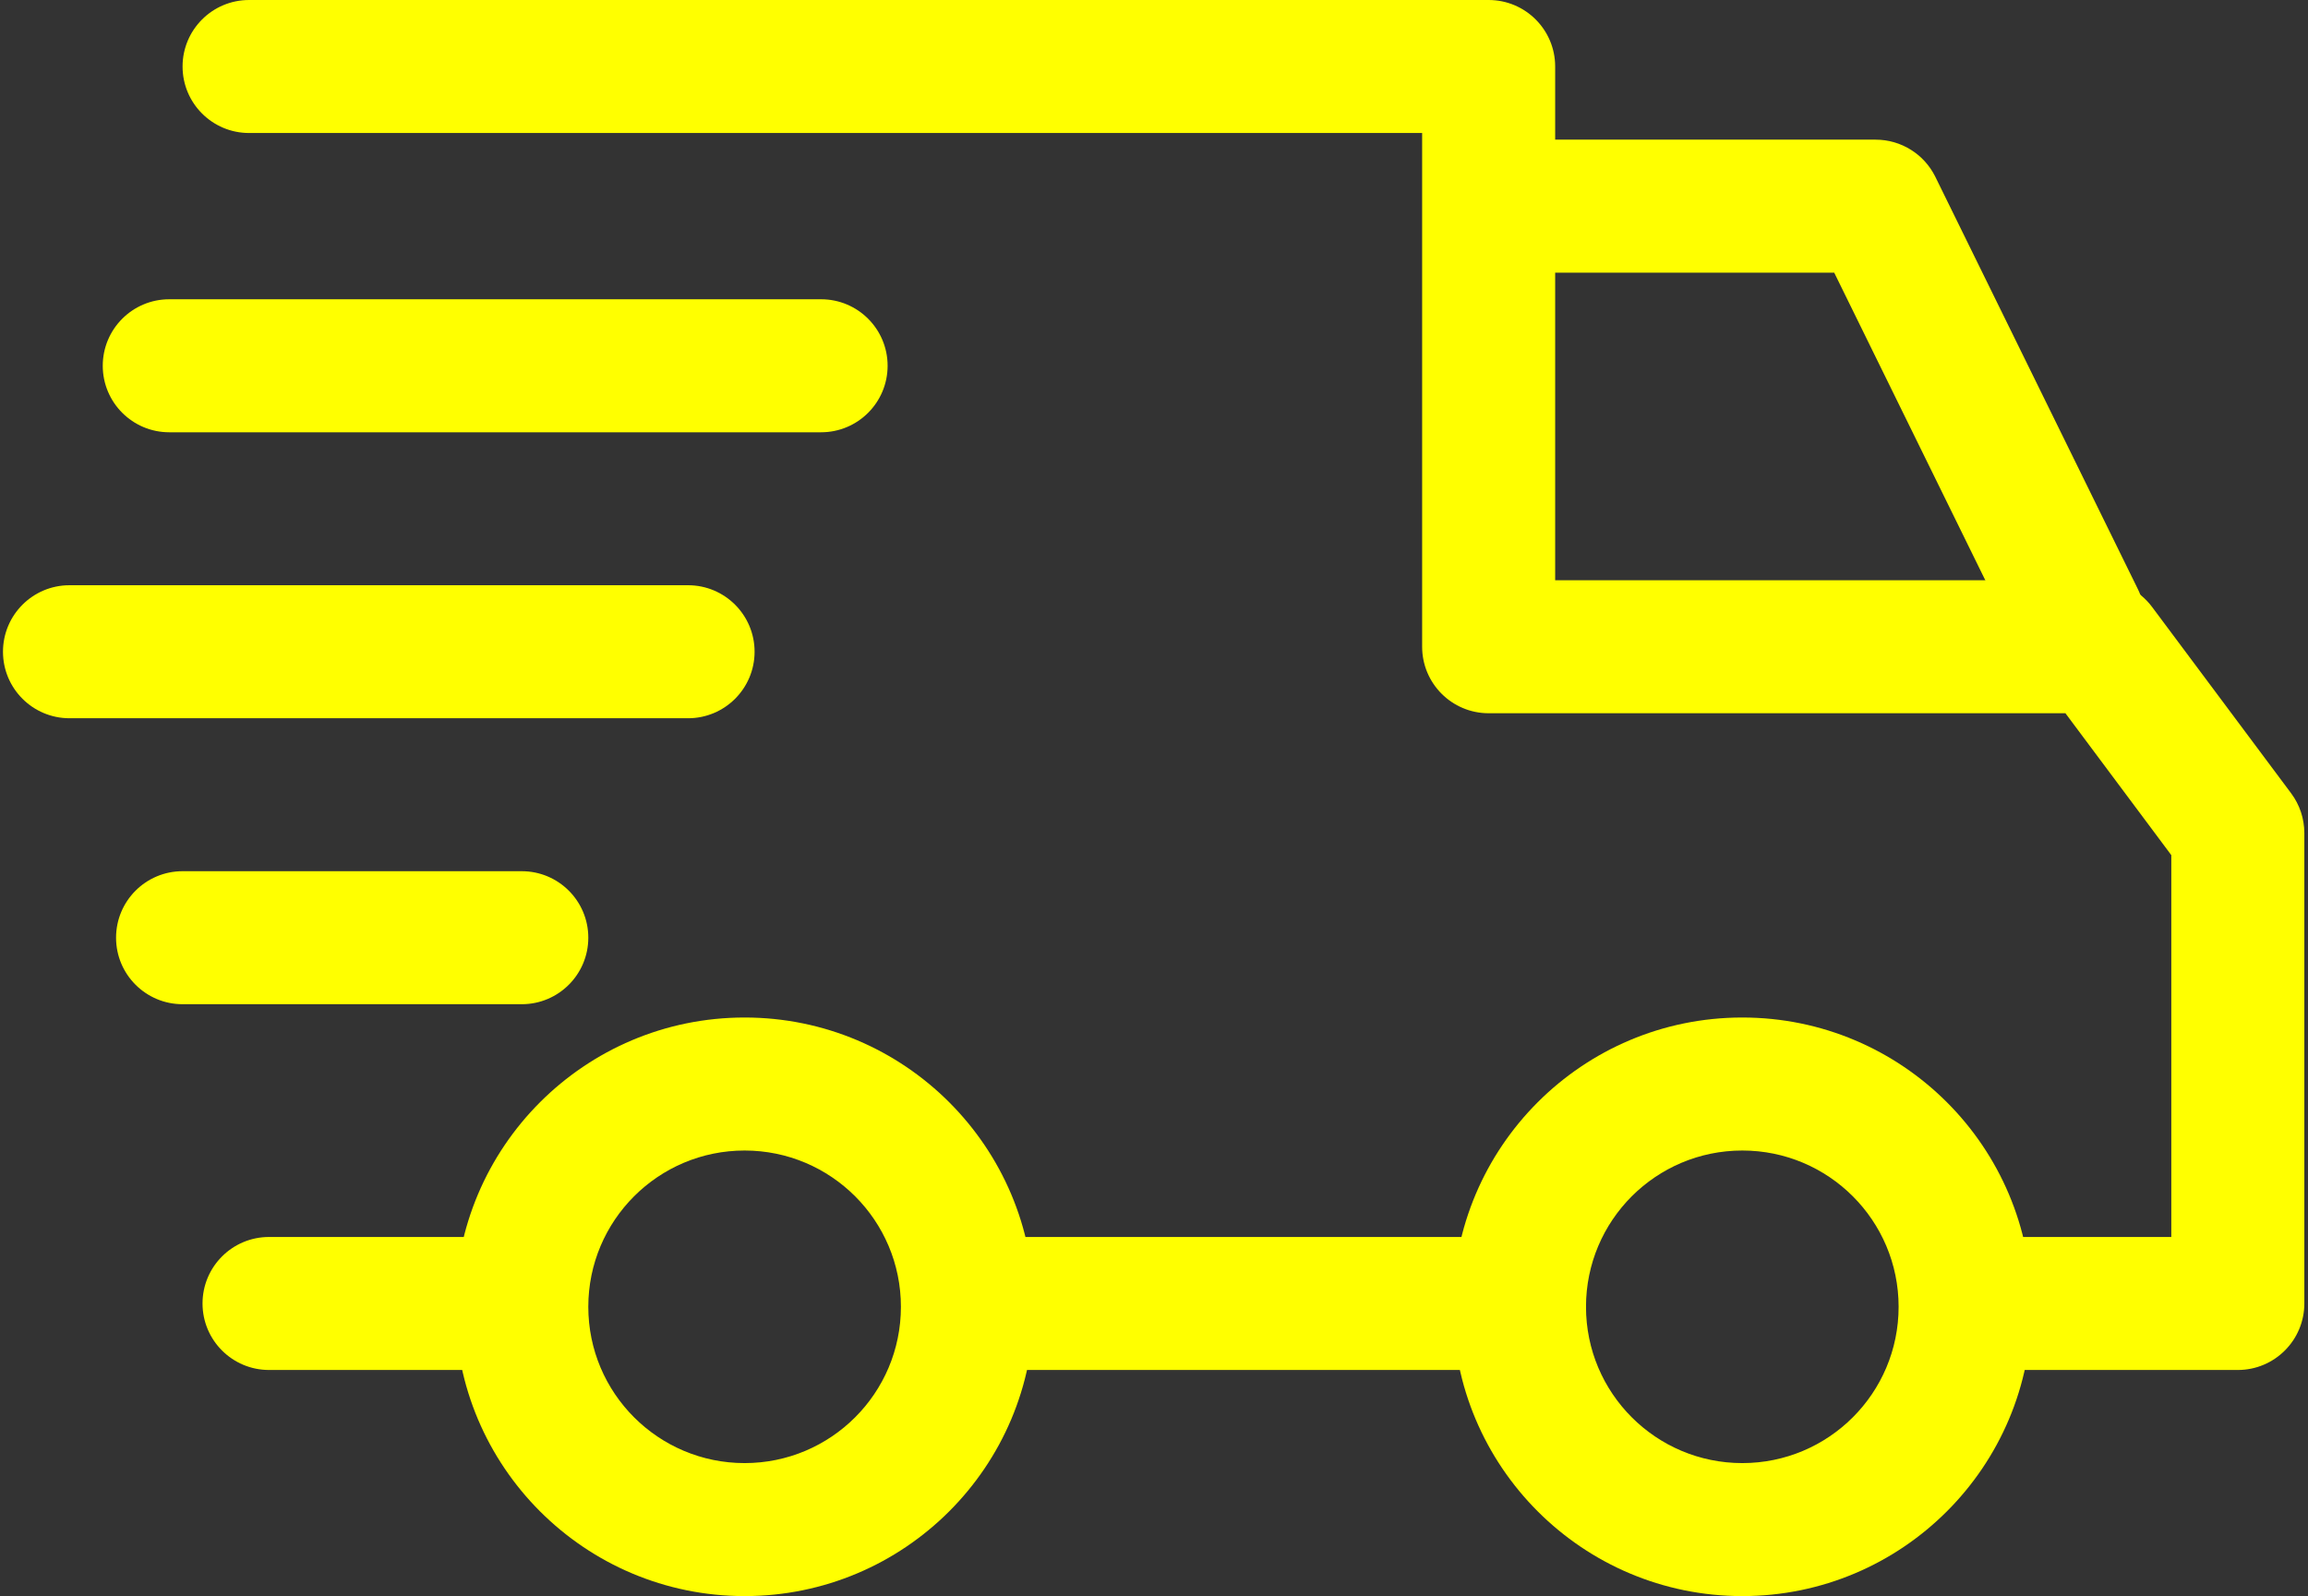
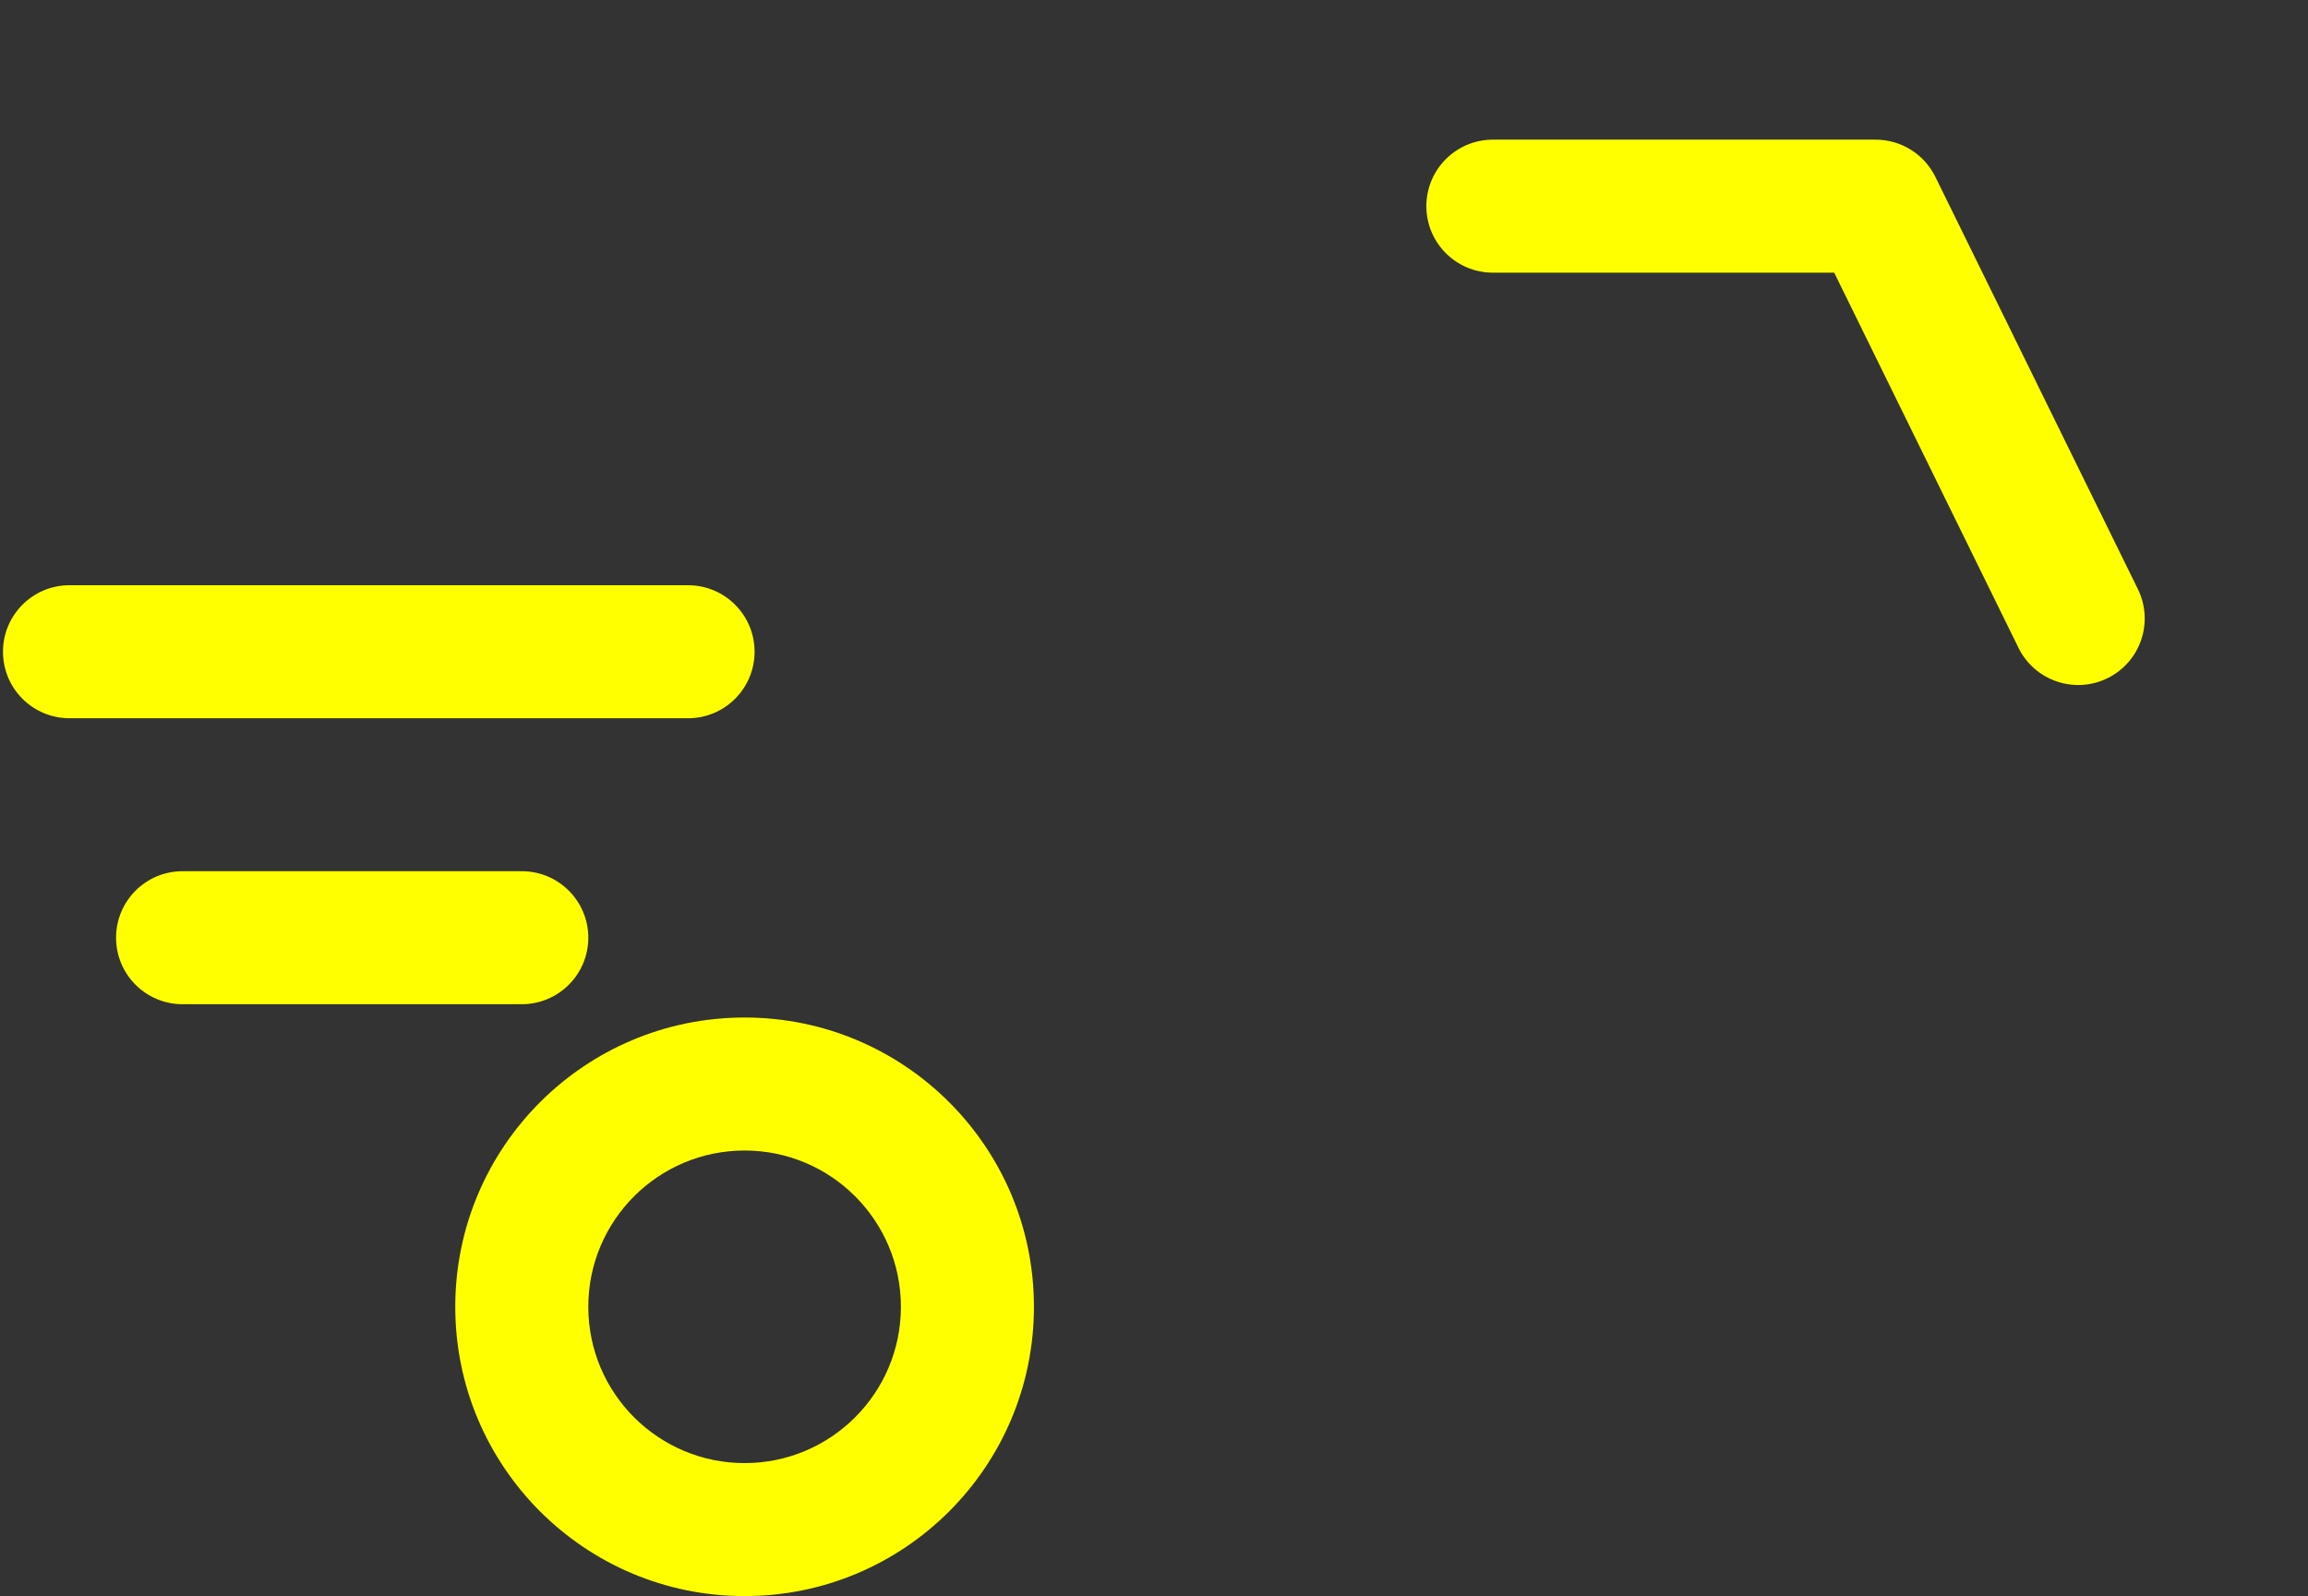
<svg xmlns="http://www.w3.org/2000/svg" width="347" height="240" viewBox="0 0 347 240" fill="none">
  <rect x="0" y="0" width="347" height="240" fill="#333333" stroke="none" />
-   <path fill-rule="evenodd" clip-rule="evenodd" d="M27.449 10C27.449 4.477 31.926 0 37.449 0H223.814C229.337 0 233.814 4.477 233.814 10V87.248H315.544C318.701 87.248 321.672 88.738 323.559 91.268L344.464 119.284C345.753 121.012 346.449 123.109 346.449 125.265V196C346.449 201.523 341.972 206 336.449 206H298.579C293.056 206 288.579 201.523 288.579 196C288.579 190.477 293.056 186 298.579 186H326.449V128.584L310.529 107.248H223.814C218.291 107.248 213.814 102.771 213.814 97.248V20H37.449C31.926 20 27.449 15.523 27.449 10Z" fill="#FFFF00" />
  <path fill-rule="evenodd" clip-rule="evenodd" d="M214.449 31C214.449 25.477 218.926 21 224.449 21H281.998C285.811 21 289.292 23.169 290.973 26.591L321.425 88.591C323.86 93.549 321.815 99.541 316.858 101.976C311.901 104.411 305.908 102.366 303.473 97.409L275.768 41H224.449C218.926 41 214.449 36.523 214.449 31Z" fill="#FFFF00" />
-   <path fill-rule="evenodd" clip-rule="evenodd" d="M15.449 55C15.449 49.477 19.926 45 25.449 45H123.449C128.972 45 133.449 49.477 133.449 55C133.449 60.523 128.972 65 123.449 65H25.449C19.926 65 15.449 60.523 15.449 55Z" fill="#FFFF00" />
  <path fill-rule="evenodd" clip-rule="evenodd" d="M0.449 98C0.449 92.477 4.926 88 10.449 88H103.449C108.972 88 113.449 92.477 113.449 98C113.449 103.523 108.972 108 103.449 108H10.449C4.926 108 0.449 103.523 0.449 98Z" fill="#FFFF00" />
  <path fill-rule="evenodd" clip-rule="evenodd" d="M17.449 141C17.449 135.477 21.926 131 27.449 131H78.449C83.972 131 88.449 135.477 88.449 141C88.449 146.523 83.972 151 78.449 151H27.449C21.926 151 17.449 146.523 17.449 141Z" fill="#FFFF00" />
  <path fill-rule="evenodd" clip-rule="evenodd" d="M111.949 173C98.971 173 88.449 183.521 88.449 196.5C88.449 209.479 98.971 220 111.949 220C124.928 220 135.449 209.479 135.449 196.5C135.449 183.521 124.928 173 111.949 173ZM68.449 196.5C68.449 172.476 87.925 153 111.949 153C135.974 153 155.449 172.476 155.449 196.5C155.449 220.524 135.974 240 111.949 240C87.925 240 68.449 220.524 68.449 196.5Z" fill="#FFFF00" />
-   <path fill-rule="evenodd" clip-rule="evenodd" d="M261.949 173C248.971 173 238.449 183.521 238.449 196.5C238.449 209.479 248.971 220 261.949 220C274.928 220 285.449 209.479 285.449 196.5C285.449 183.521 274.928 173 261.949 173ZM218.449 196.5C218.449 172.476 237.925 153 261.949 153C285.974 153 305.449 172.476 305.449 196.5C305.449 220.524 285.974 240 261.949 240C237.925 240 218.449 220.524 218.449 196.5Z" fill="#FFFF00" />
-   <path fill-rule="evenodd" clip-rule="evenodd" d="M140.449 196C140.449 190.477 144.926 186 150.449 186H228.449C233.972 186 238.449 190.477 238.449 196C238.449 201.523 233.972 206 228.449 206H150.449C144.926 206 140.449 201.523 140.449 196Z" fill="#FFFF00" />
-   <path fill-rule="evenodd" clip-rule="evenodd" d="M30.449 196C30.449 190.477 34.926 186 40.449 186H74.449C79.972 186 84.449 190.477 84.449 196C84.449 201.523 79.972 206 74.449 206H40.449C34.926 206 30.449 201.523 30.449 196Z" fill="#FFFF00" />
</svg>